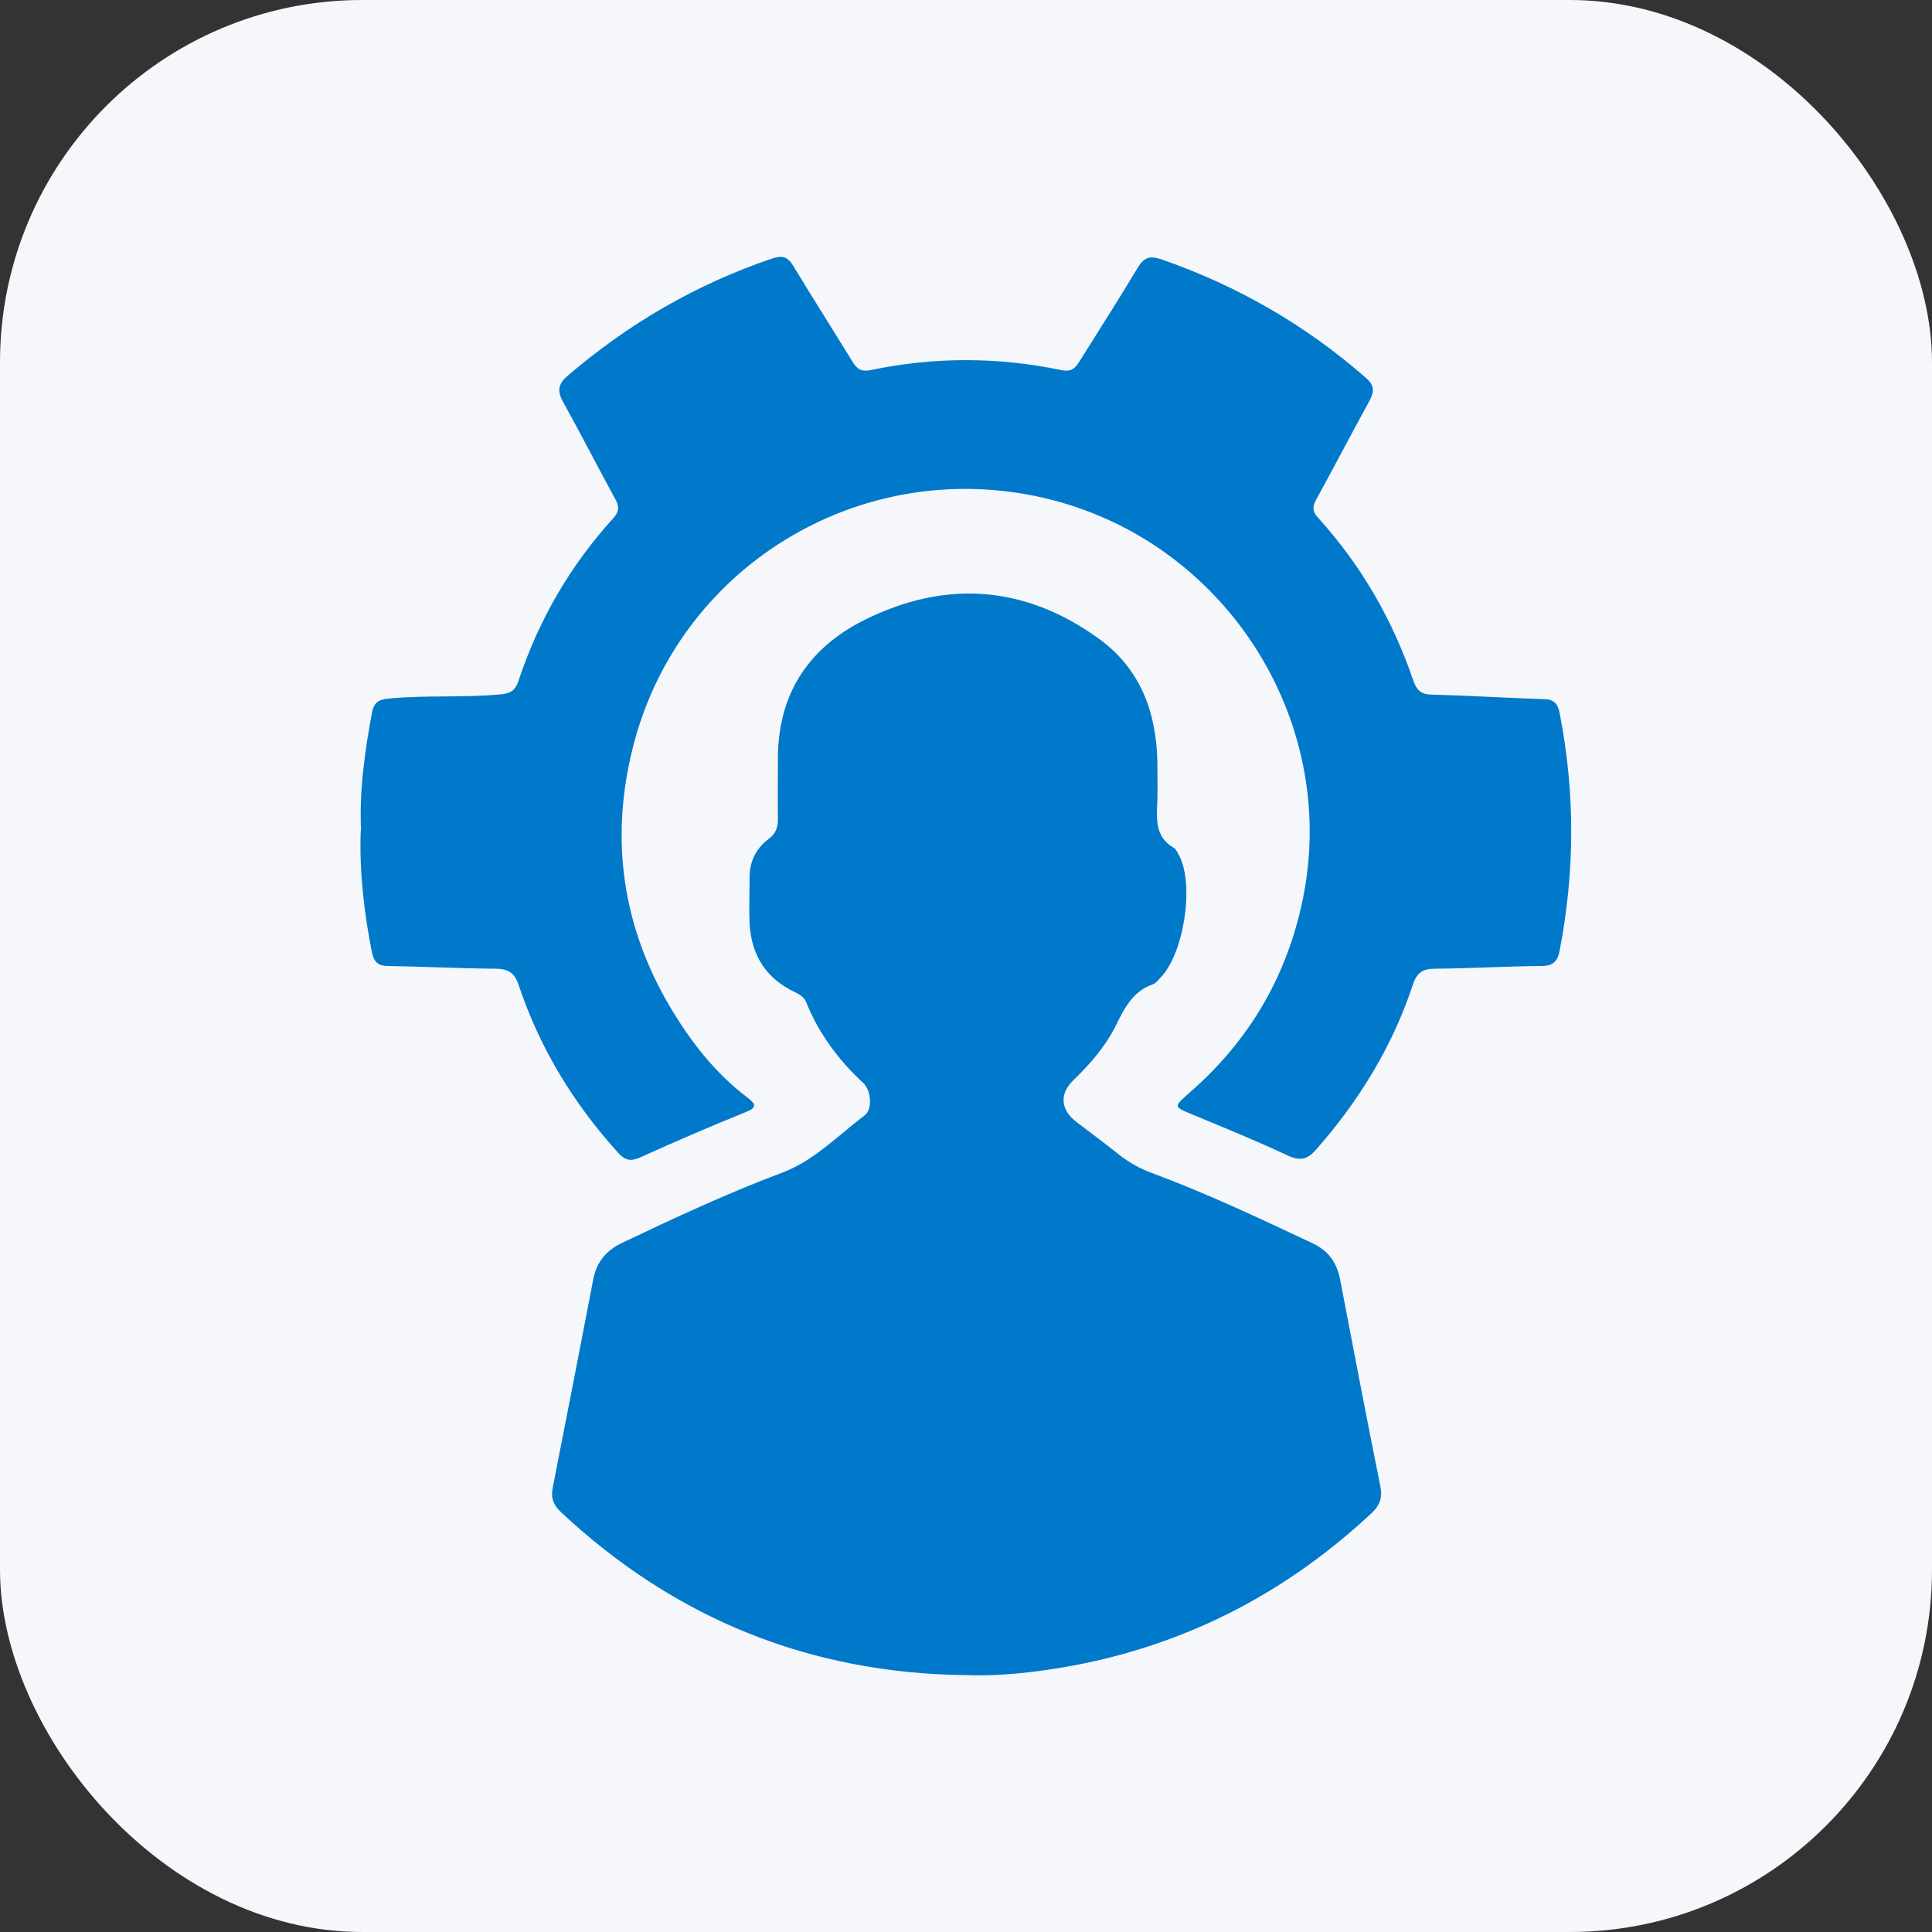
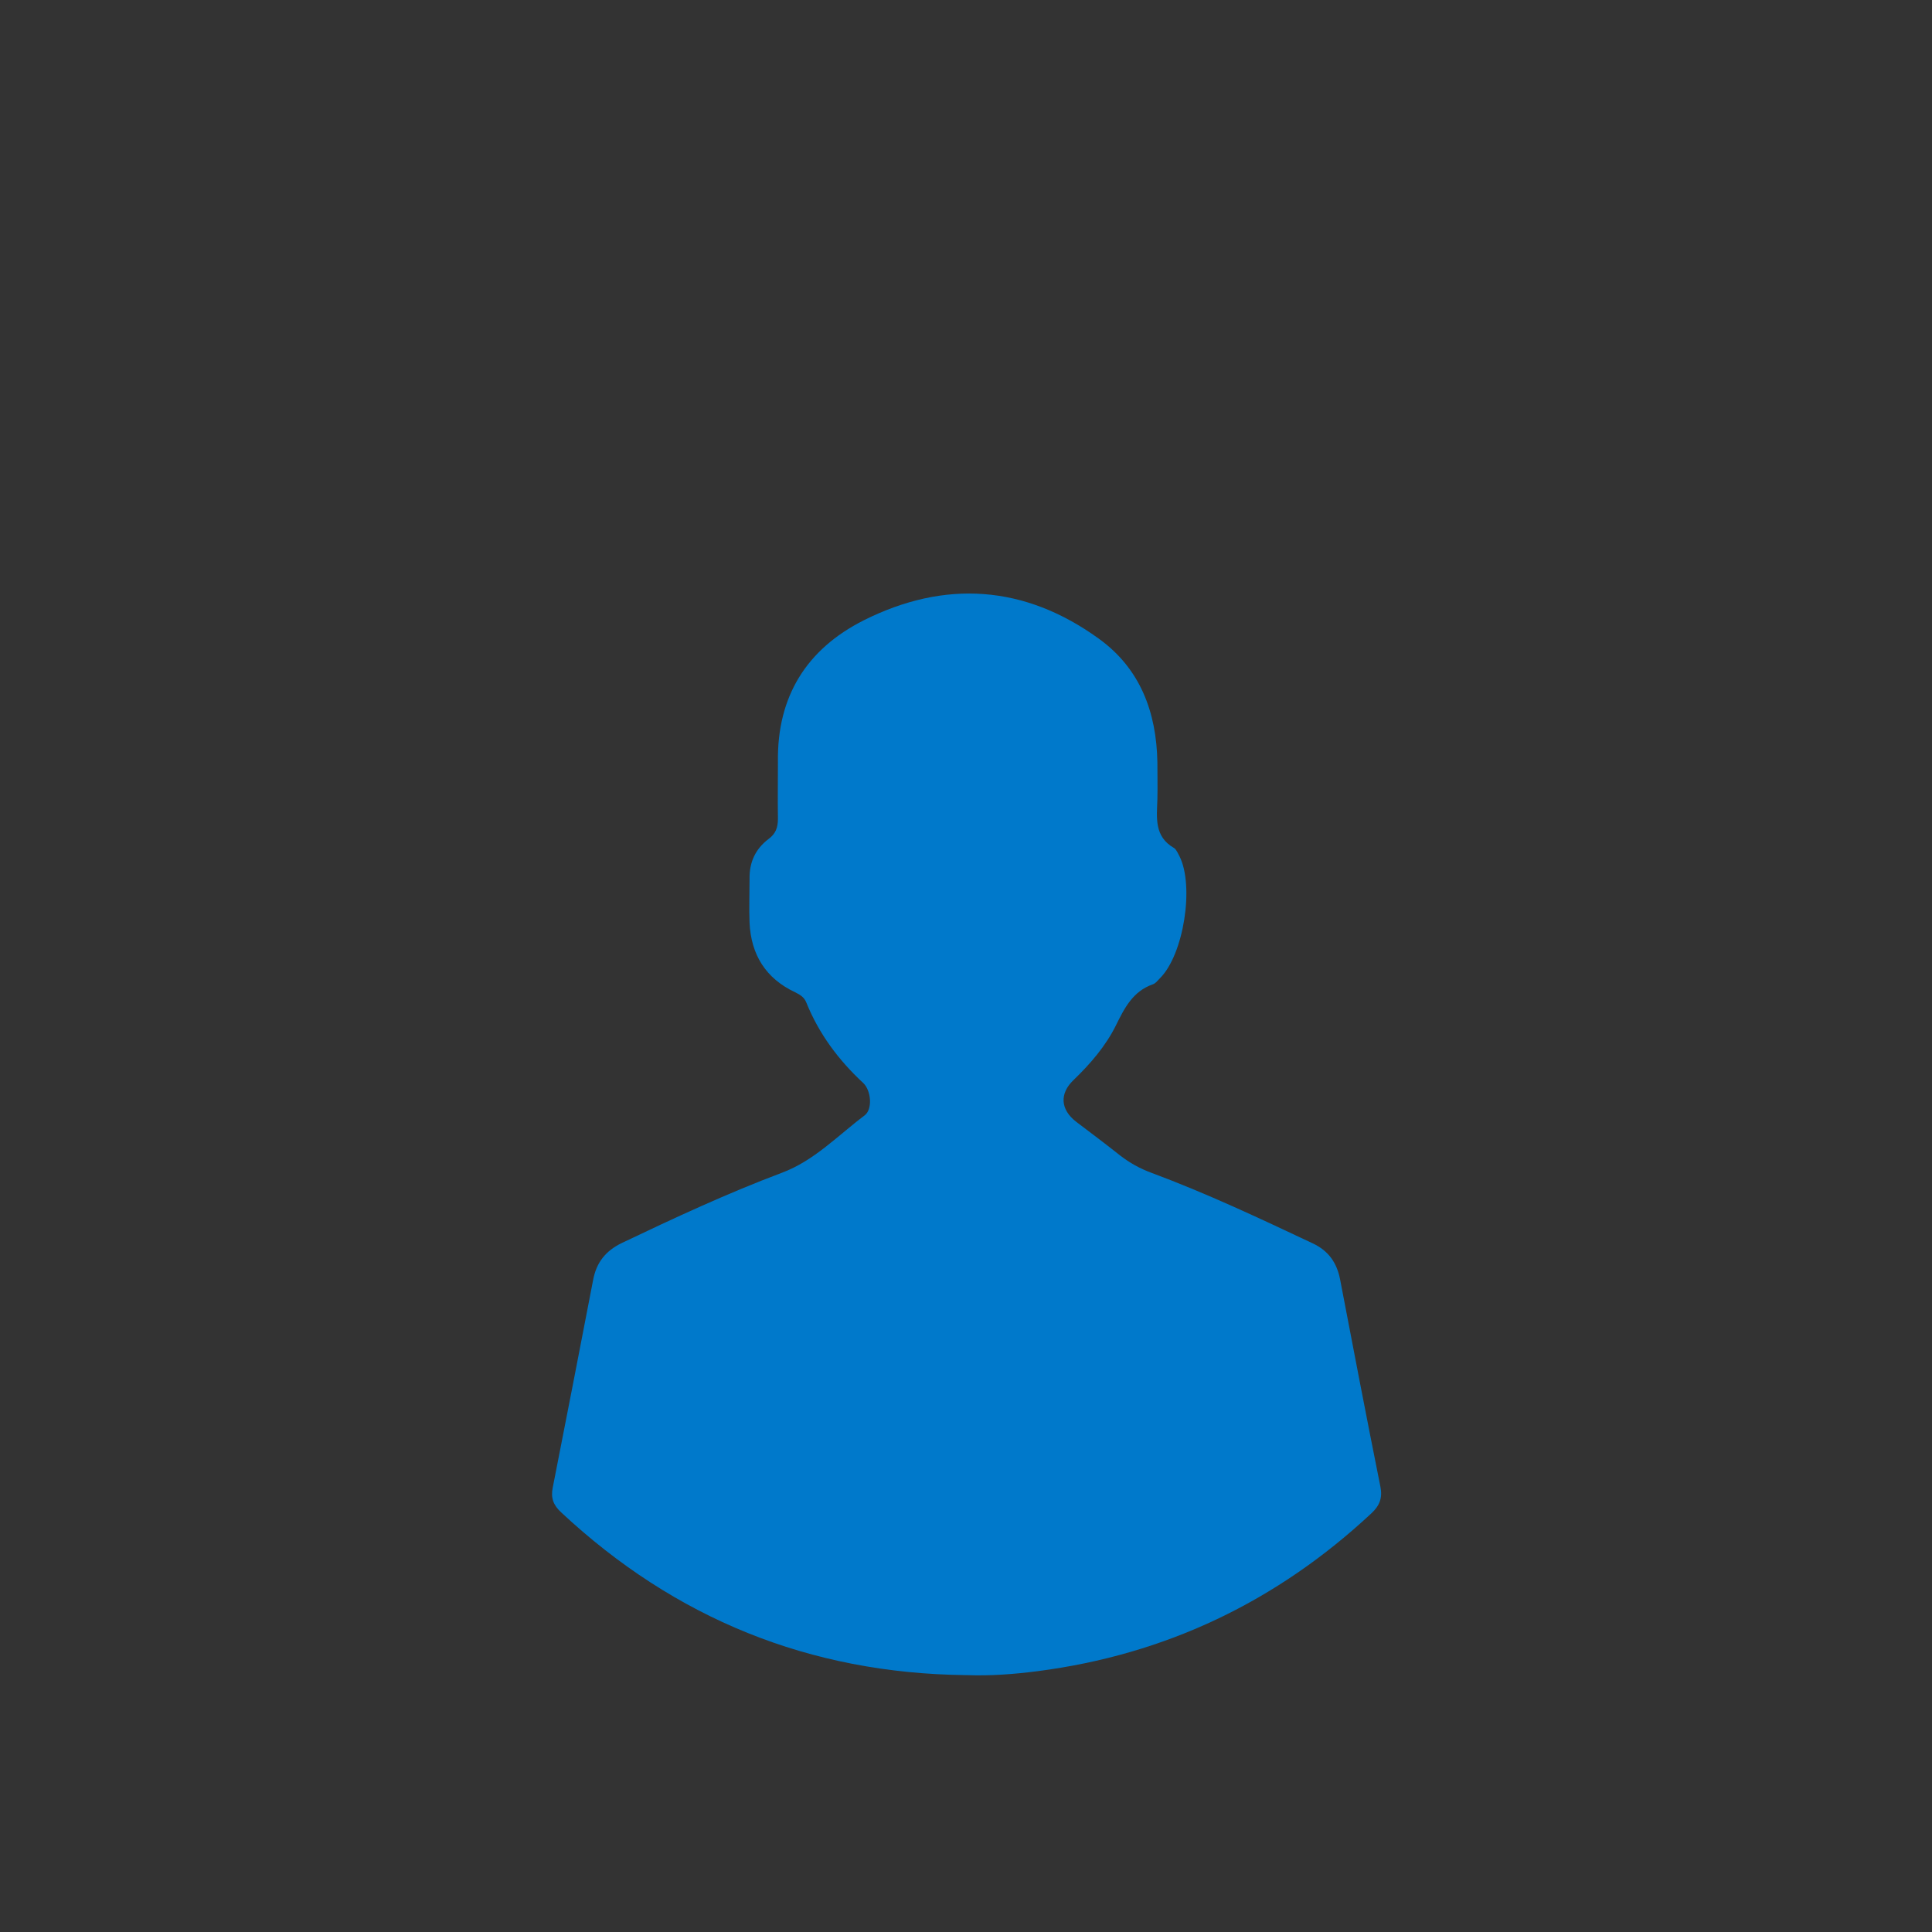
<svg xmlns="http://www.w3.org/2000/svg" id="Layer_1" data-name="Layer 1" width="64" height="64" viewBox="0 0 64 64">
  <rect x="0" y="0" width="64" height="64" fill="#333333" stroke="none" />
  <defs>
    <style>
      .cls-1 {
        fill: #0079cb;
      }

      .cls-1, .cls-2 {
        stroke-width: 0px;
      }

      .cls-2 {
        fill: #f6f7fb;
      }
    </style>
  </defs>
-   <rect class="cls-2" width="64" height="64" rx="12" ry="12" />
  <g>
    <path class="cls-1" d="M31.98,55.49c-5.16-.06-9.62-1.87-13.39-5.39-.26-.24-.35-.48-.28-.82.45-2.3.9-4.59,1.34-6.89.11-.57.41-.95.94-1.21,1.74-.83,3.5-1.65,5.31-2.33,1.07-.4,1.85-1.23,2.74-1.9.27-.2.22-.82-.04-1.07-.82-.76-1.47-1.63-1.89-2.67-.07-.18-.21-.26-.37-.34-.98-.46-1.46-1.25-1.51-2.3-.02-.49,0-.97,0-1.46-.01-.55.2-.99.62-1.31.25-.18.32-.39.32-.68-.01-.63,0-1.26,0-1.89-.03-2.15.94-3.72,2.84-4.68,2.69-1.35,5.33-1.17,7.78.6,1.38.99,1.92,2.44,1.95,4.1,0,.41.01.82,0,1.23-.02.61-.11,1.23.55,1.61.08.05.13.18.18.27.5.99.14,3.26-.64,4.04-.08.08-.15.18-.25.21-.65.23-.93.78-1.21,1.35-.34.69-.85,1.28-1.41,1.82-.47.45-.43.98.09,1.38.49.37.98.74,1.46,1.12.31.24.65.43,1.03.57,1.83.68,3.59,1.51,5.35,2.34.51.24.79.63.9,1.18.44,2.3.88,4.6,1.34,6.89.07.36-.03.62-.3.87-3.13,2.92-6.81,4.68-11.06,5.23-.78.1-1.56.16-2.36.13Z" />
-     <path class="cls-1" d="M11.96,27.5c-.06-1.3.12-2.59.36-3.88.06-.34.21-.45.56-.48,1.24-.12,2.48-.02,3.72-.14.31-.03.47-.13.57-.43.67-2.03,1.72-3.84,3.16-5.42.2-.23.17-.4.05-.62-.58-1.06-1.13-2.14-1.72-3.2-.2-.36-.19-.59.14-.88,2.02-1.73,4.27-3.04,6.79-3.89.33-.11.51-.05.69.25.64,1.06,1.31,2.11,1.96,3.17.15.25.3.34.6.28,2.1-.44,4.21-.44,6.32,0,.32.07.46-.06.6-.29.65-1.04,1.31-2.07,1.94-3.12.21-.34.41-.38.77-.26,2.51.87,4.77,2.17,6.77,3.92.28.24.3.44.13.76-.6,1.09-1.17,2.19-1.77,3.28-.14.25-.12.41.08.62,1.42,1.57,2.46,3.38,3.14,5.38.11.31.25.45.59.46,1.24.03,2.48.11,3.72.15.36,0,.48.16.54.49.51,2.61.5,5.21,0,7.82-.07.38-.22.53-.61.53-1.18.01-2.36.08-3.53.09-.38,0-.59.12-.72.51-.68,2.06-1.79,3.87-3.22,5.49-.29.33-.53.37-.93.19-1.04-.49-2.1-.92-3.16-1.36-.63-.26-.63-.25-.1-.72,1.98-1.72,3.24-3.87,3.76-6.43,1.22-5.97-2.64-11.91-8.6-13.28-6.09-1.4-12.16,2.32-13.62,8.37-.73,2.99-.31,5.85,1.26,8.5.67,1.13,1.48,2.18,2.55,2.99.3.23.34.34-.07.5-1.17.47-2.32.97-3.47,1.49-.31.14-.51.1-.73-.15-1.48-1.63-2.6-3.47-3.3-5.56-.13-.4-.34-.53-.74-.54-1.19-.01-2.39-.07-3.58-.09-.32,0-.47-.12-.54-.45-.26-1.33-.42-2.67-.37-4.04Z" />
  </g>
</svg>